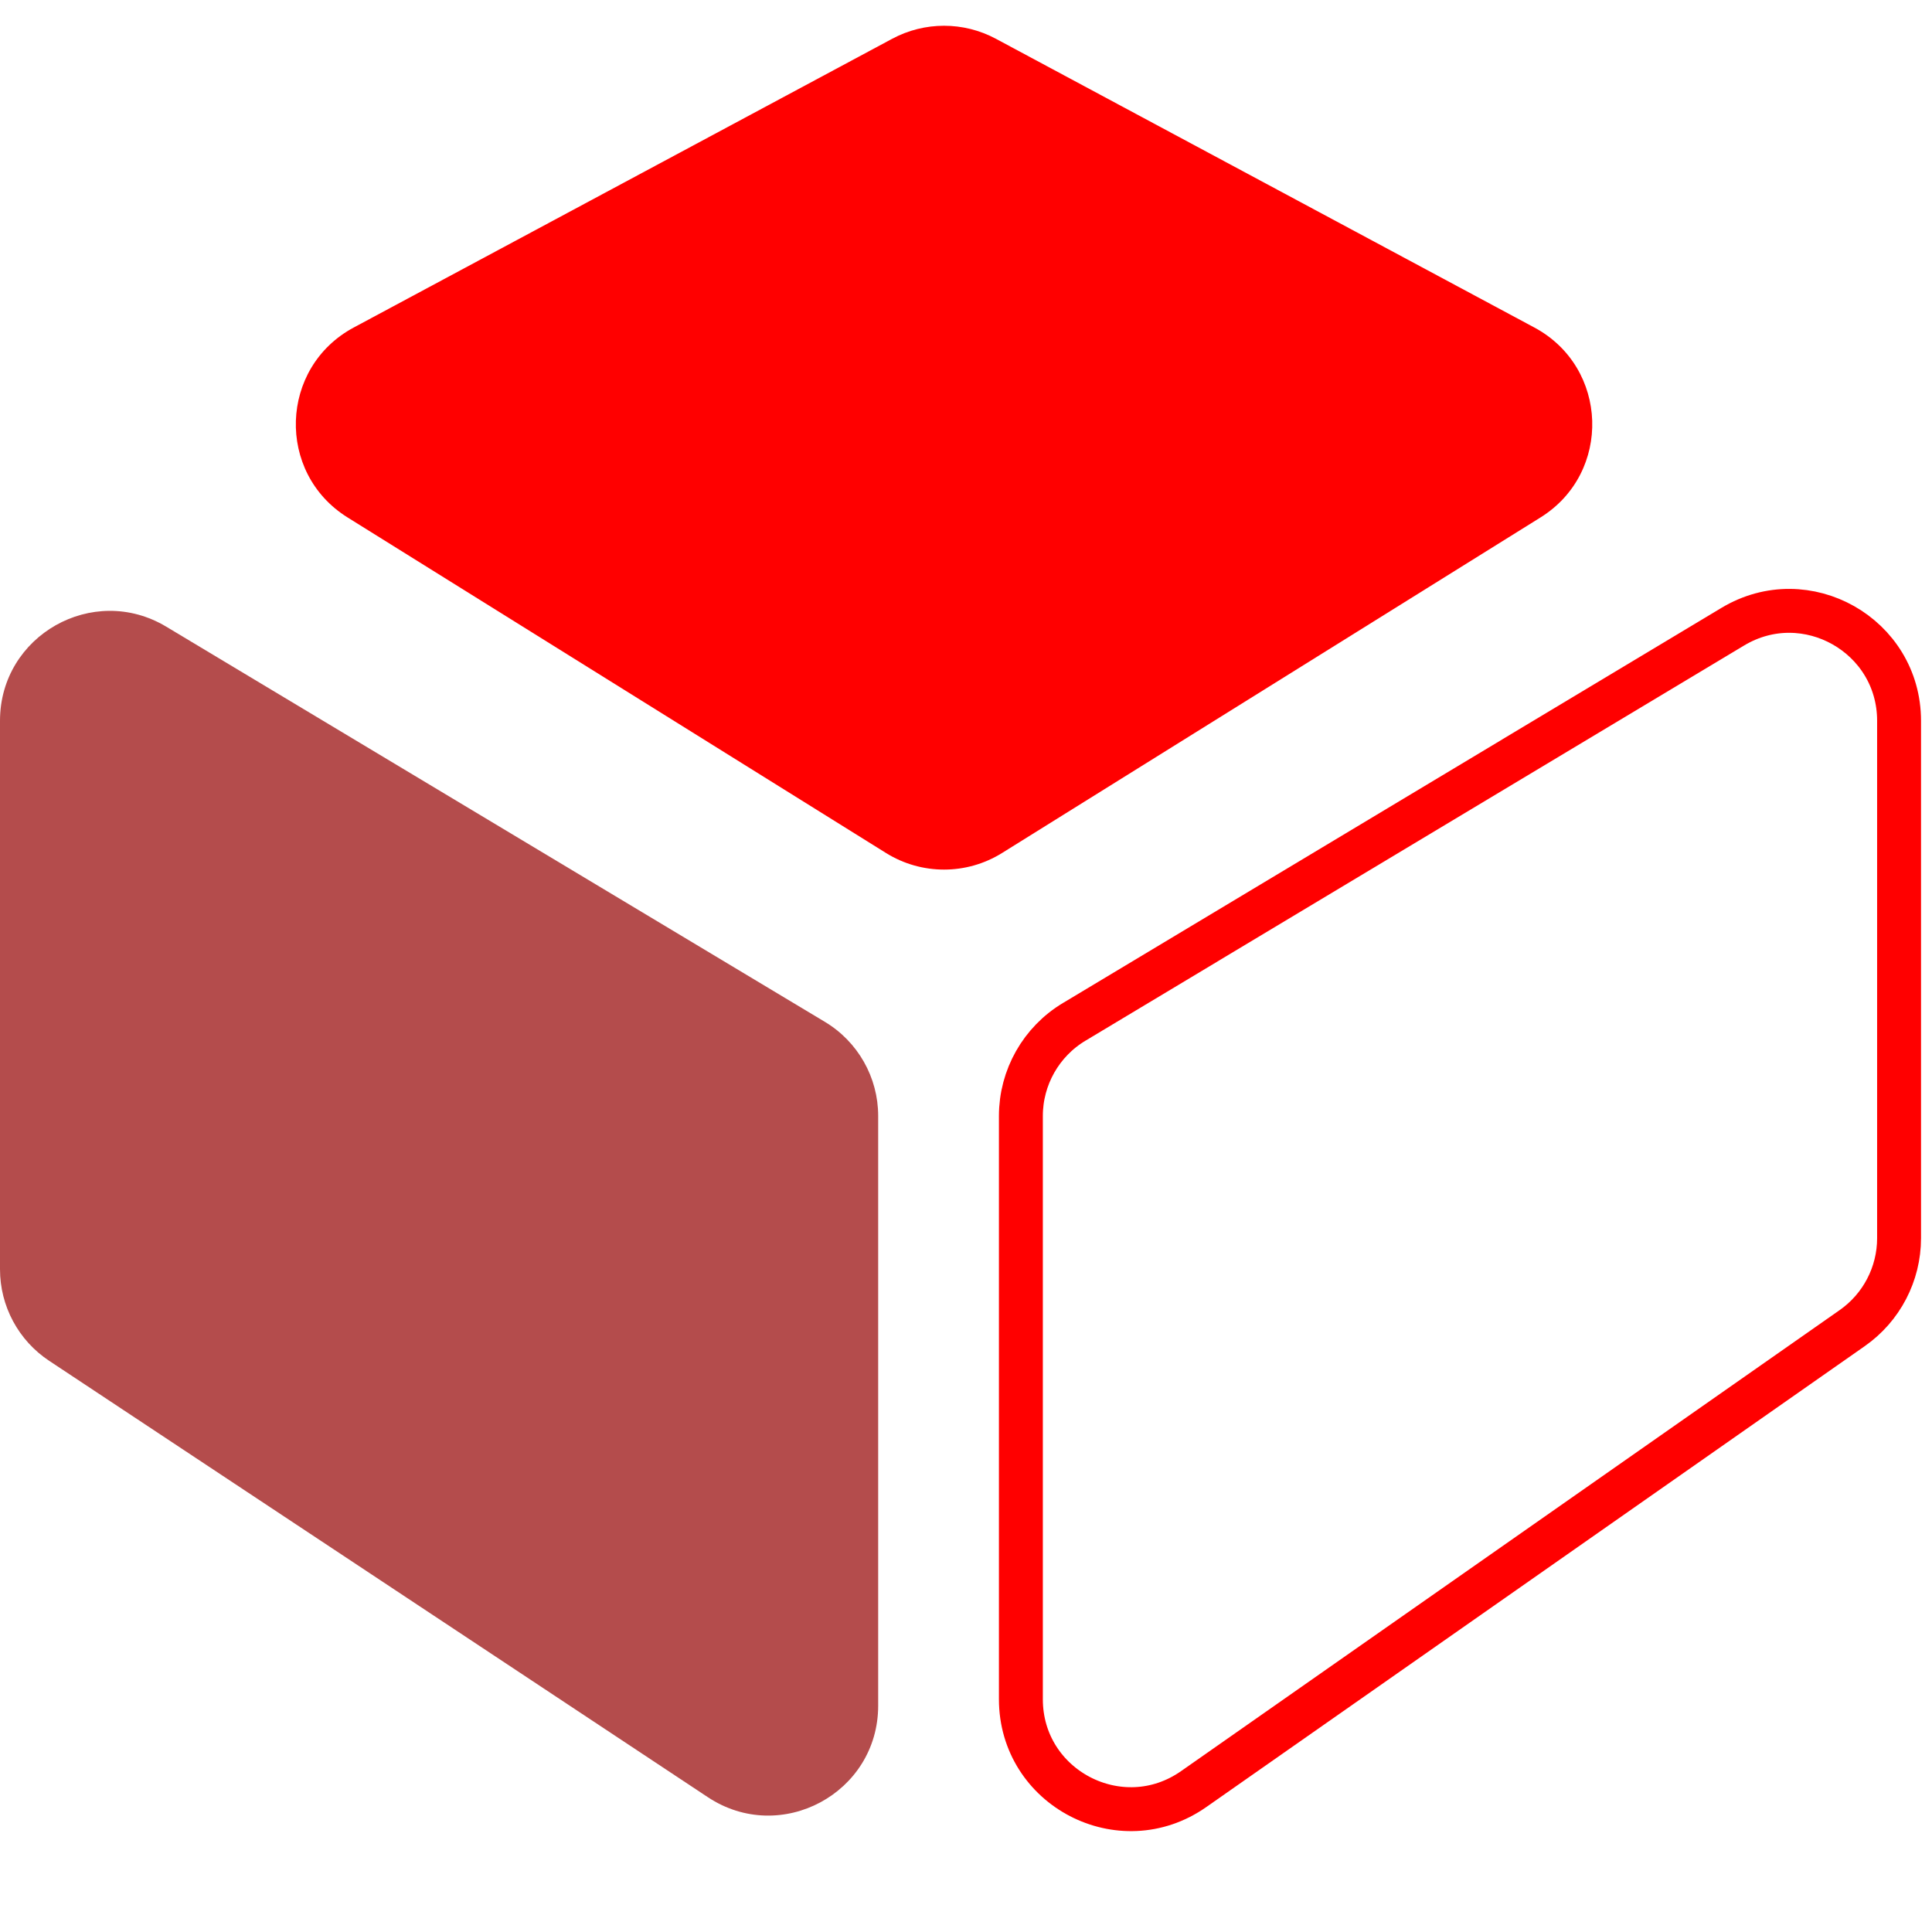
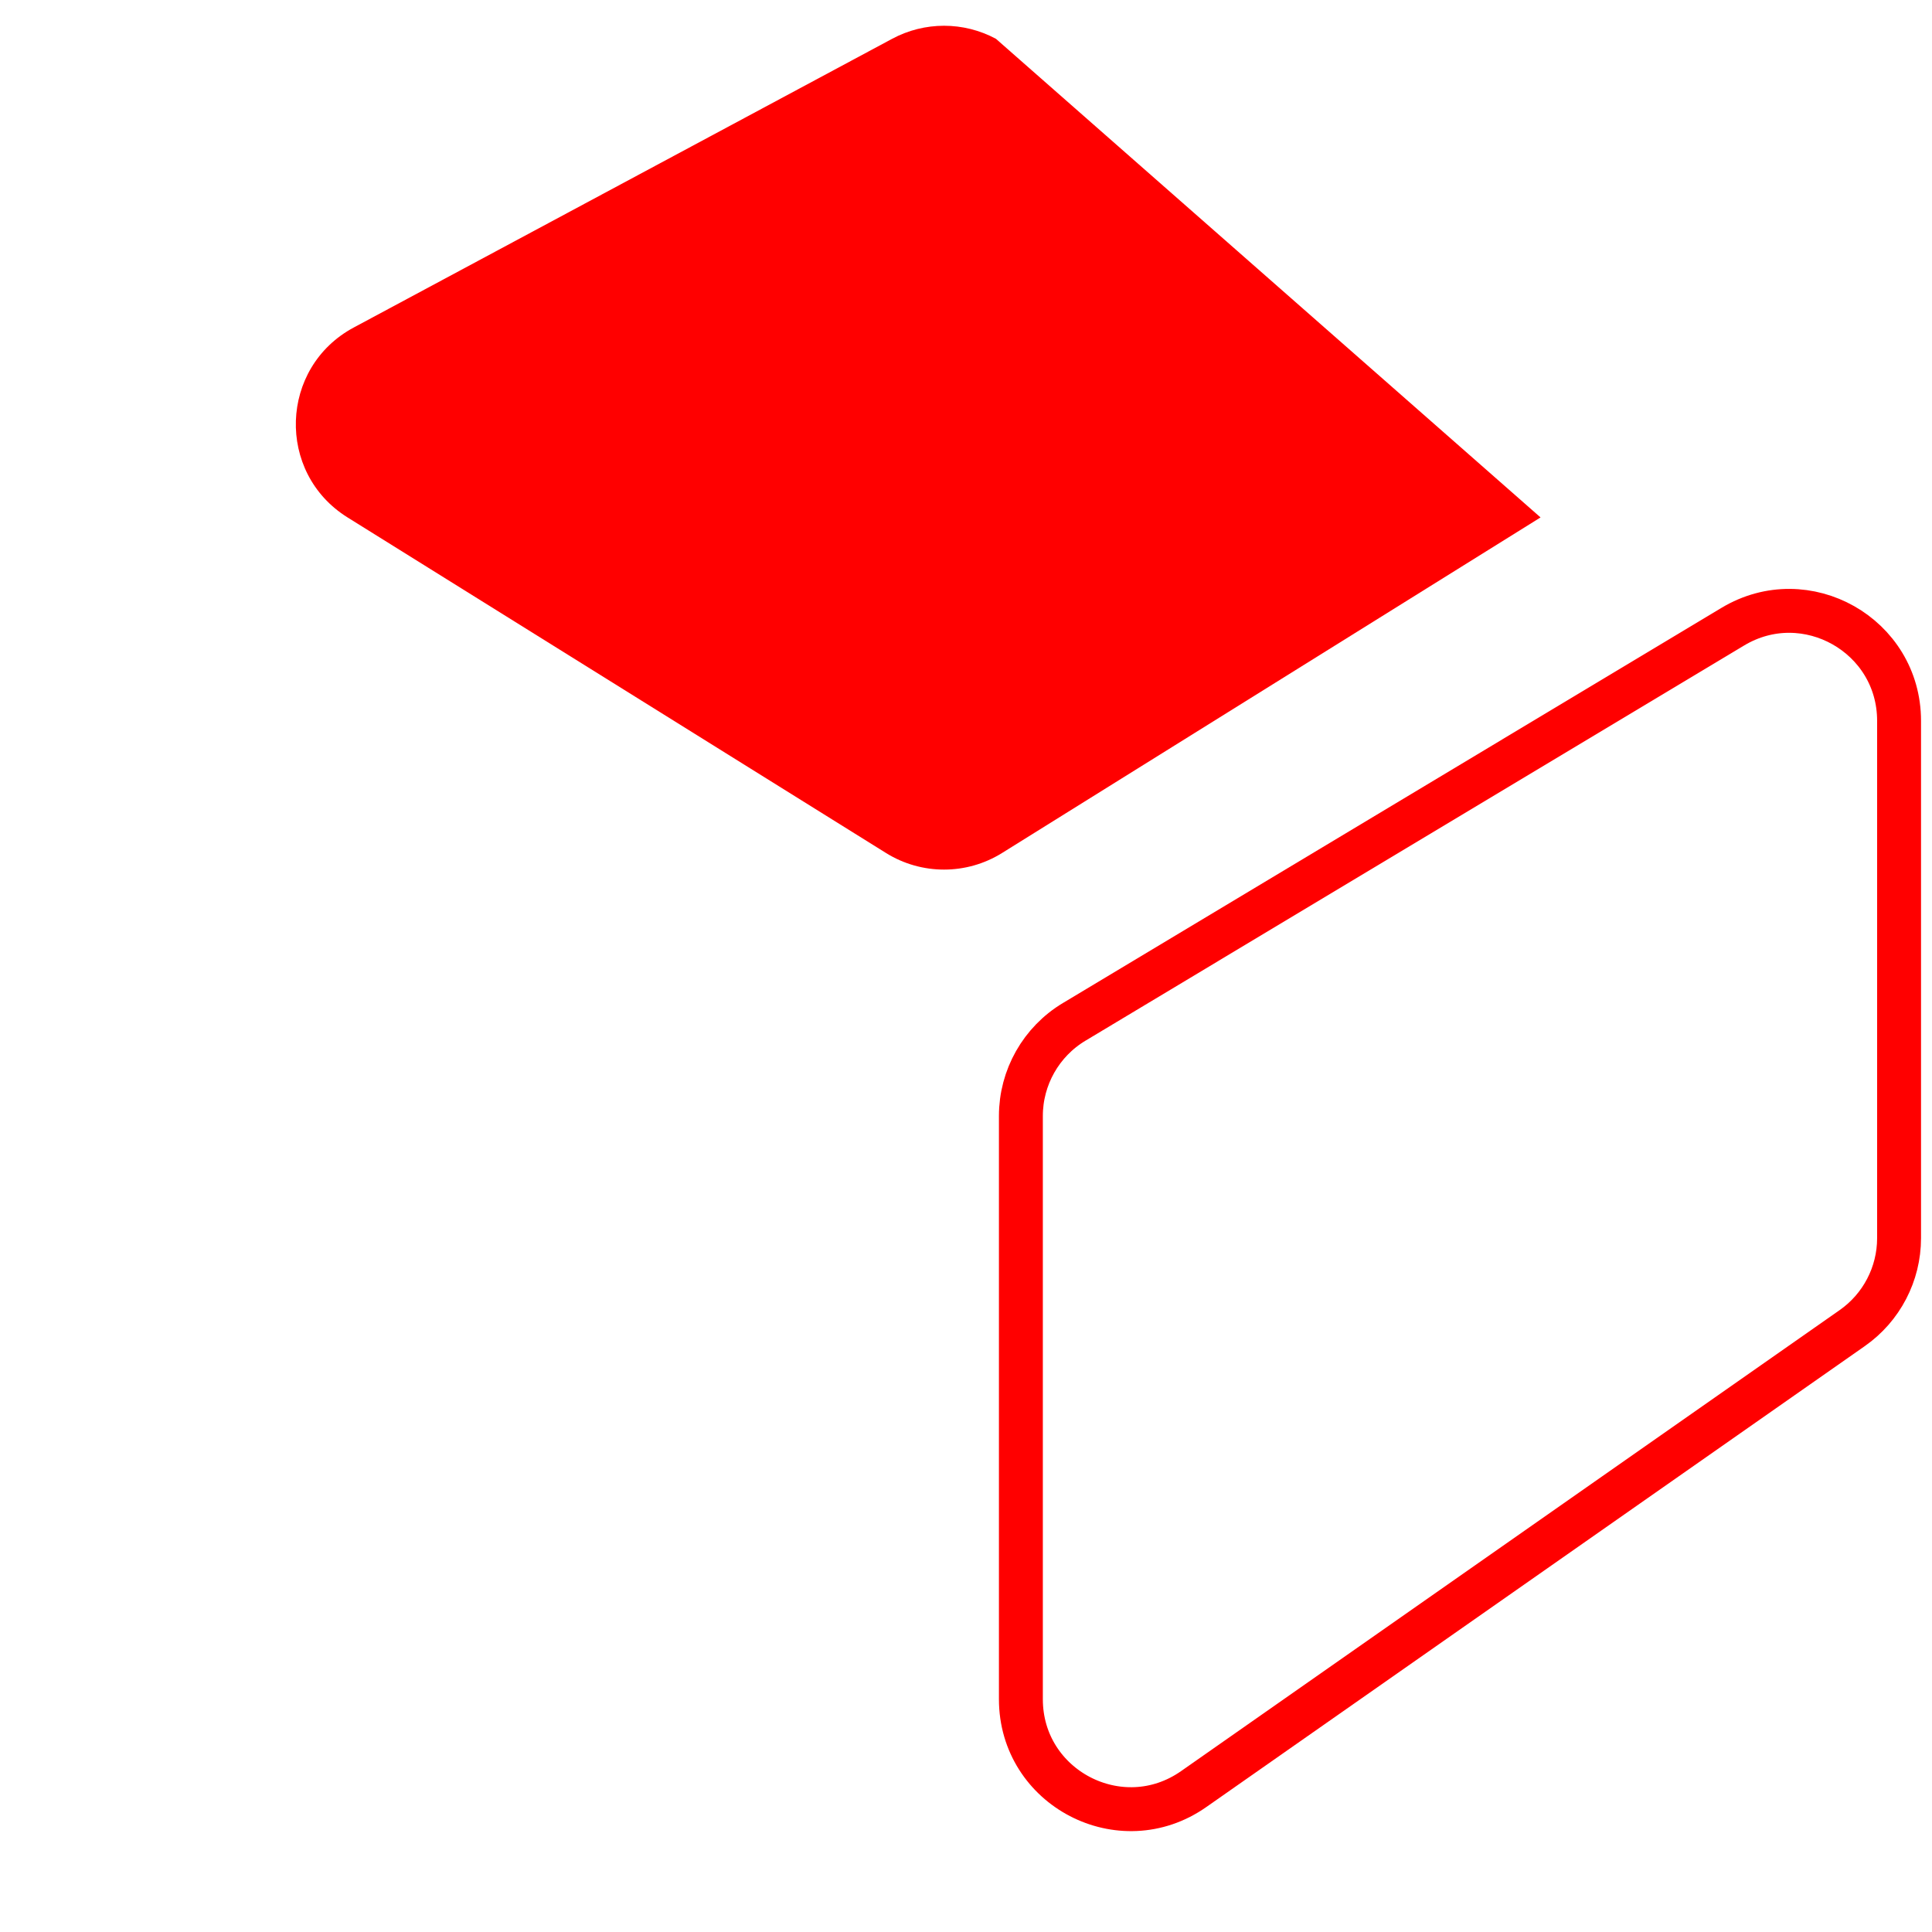
<svg xmlns="http://www.w3.org/2000/svg" width="88" height="88" viewBox="0 0 88 88" fill="none">
-   <path d="M0 57.815V32.831C0 28.945 4.24 26.544 7.572 28.544L37.572 46.544C39.078 47.447 40 49.075 40 50.831V77.69C40 81.677 35.562 84.06 32.239 81.858L2.239 61.983C0.841 61.057 0 59.492 0 57.815Z" fill="#950000" fill-opacity="0.7" />
  <path d="M86.5 56.397V32.831C86.5 28.945 82.26 26.544 78.927 28.544L48.928 46.544C47.422 47.447 46.5 49.075 46.5 50.831V77.397C46.5 81.442 51.053 83.813 54.367 81.493L84.367 60.493C85.704 59.557 86.5 58.028 86.5 56.397Z" stroke="#FF0000" stroke-width="2" />
-   <path d="M40.637 1.767L16.112 14.918C12.724 16.735 12.568 21.535 15.83 23.568L40.355 38.852C41.974 39.861 44.026 39.861 45.644 38.852L70.17 23.568C73.432 21.535 73.276 16.735 69.888 14.918L45.363 1.767C43.887 0.975 42.113 0.975 40.637 1.767Z" fill="#FF0000" />
+   <path d="M40.637 1.767L16.112 14.918C12.724 16.735 12.568 21.535 15.83 23.568L40.355 38.852C41.974 39.861 44.026 39.861 45.644 38.852L70.17 23.568L45.363 1.767C43.887 0.975 42.113 0.975 40.637 1.767Z" fill="#FF0000" />
</svg>